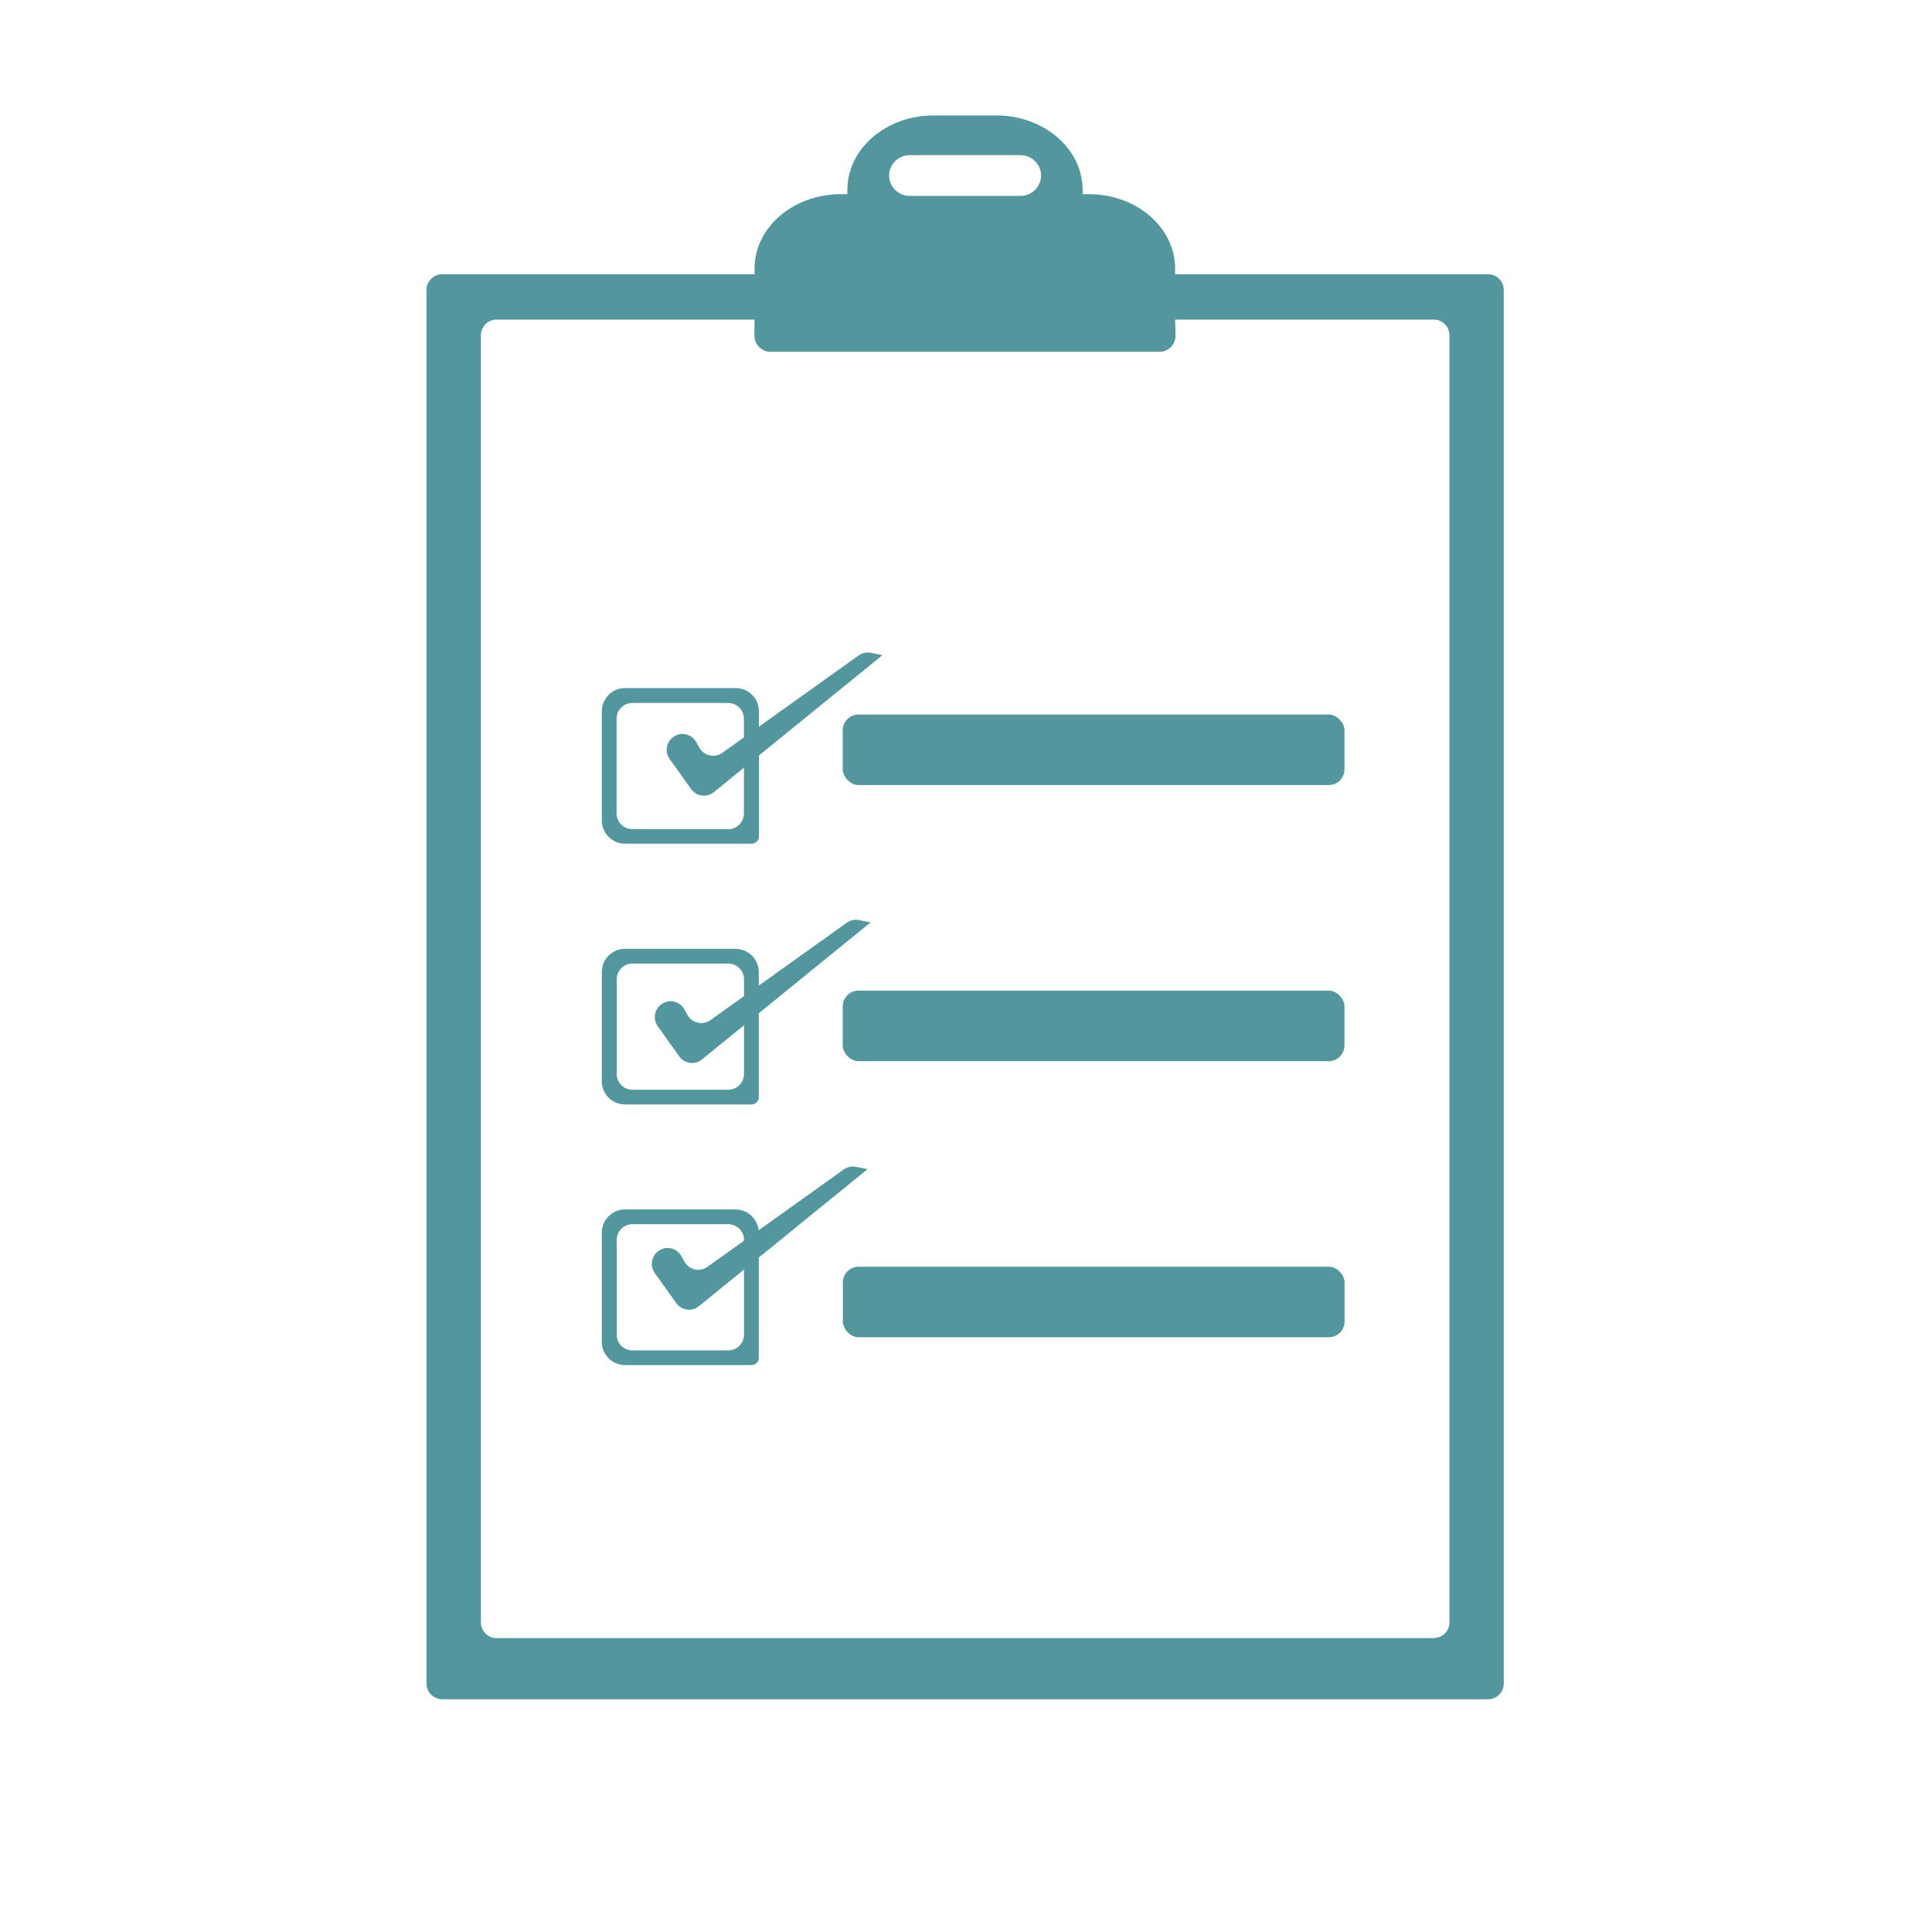
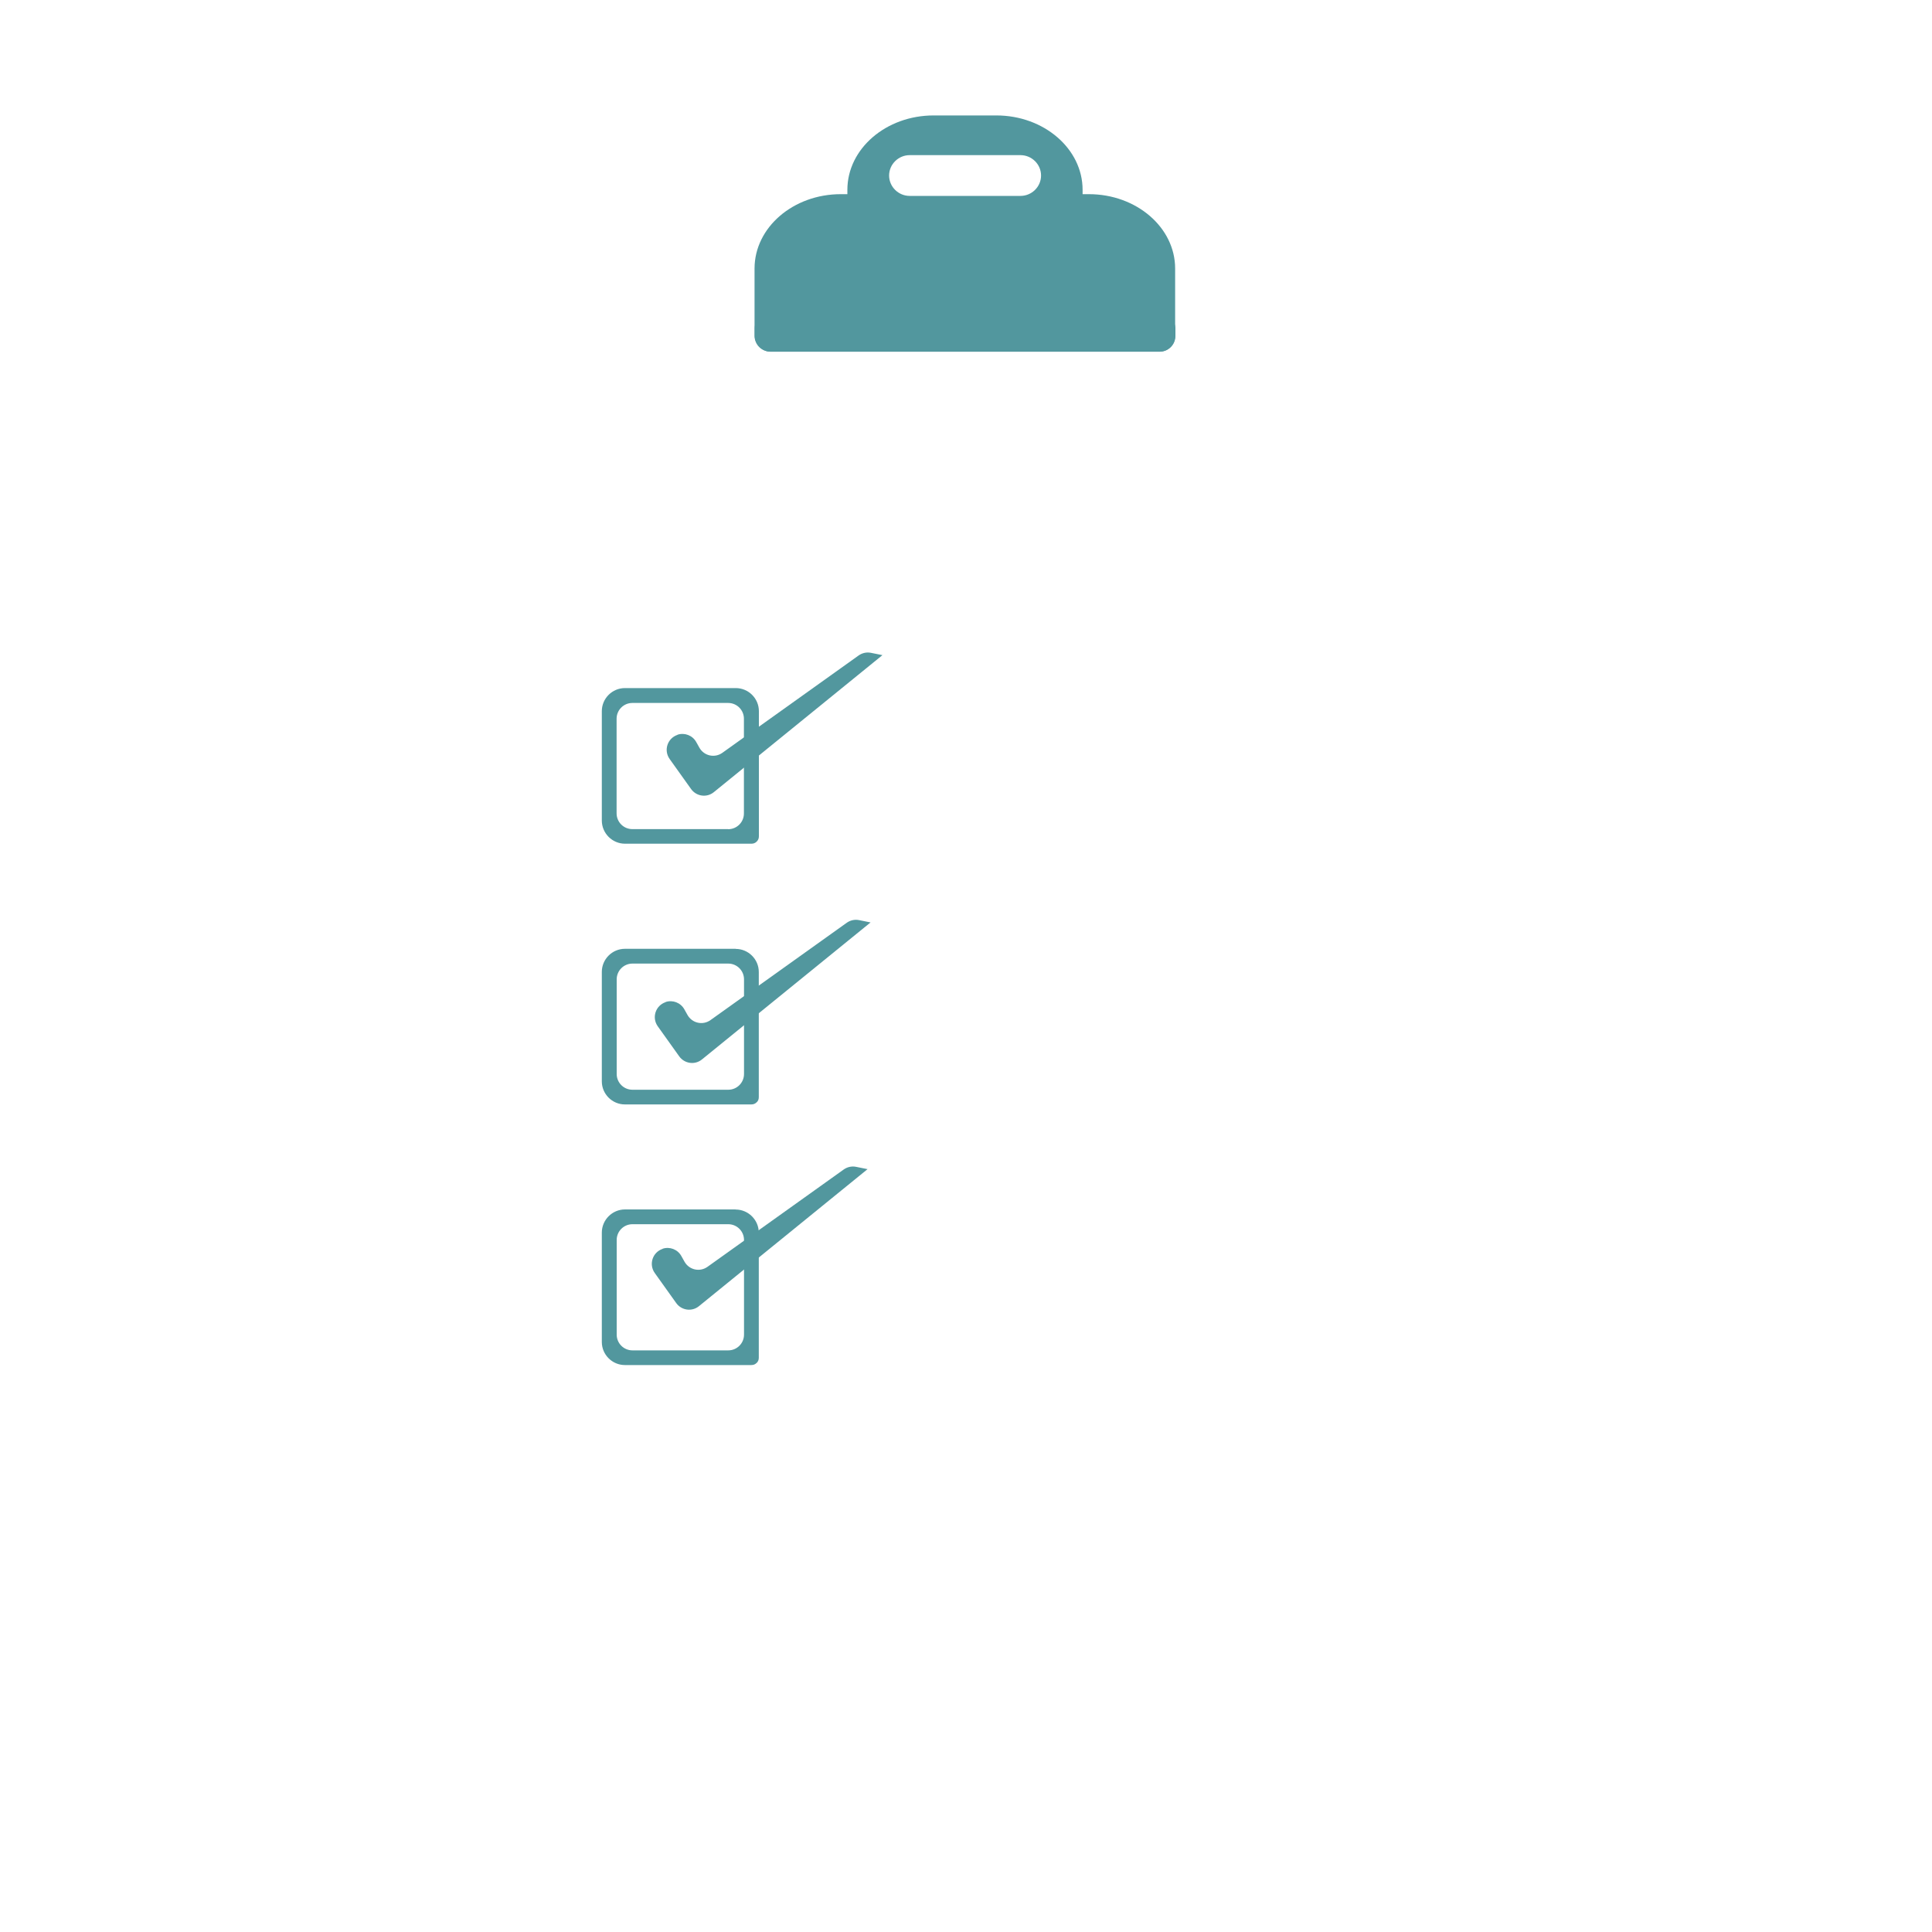
<svg xmlns="http://www.w3.org/2000/svg" id="Capa_1" viewBox="0 0 200 200">
  <defs>
    <style>.cls-1{fill:#52979e;}</style>
    <style>
    path { fill: #52979e; }
  </style>
  </defs>
-   <path d="M155.67,30.02c0-.9-.73-1.63-1.63-1.63H45.78c-.9,0-1.63.73-1.63,1.63v144.26c0,.9.74,1.63,1.64,1.63h108.25c.9,0,1.63-.73,1.63-1.63V30.02ZM148.41,169.58H51.41c-.9,0-1.63-.74-1.63-1.64V34.71c0-.9.73-1.63,1.63-1.63h97.01c.9,0,1.63.74,1.63,1.64v133.22c0,.9-.72,1.63-1.63,1.63Z" />
  <rect class="cls-1" x="78.13" y="32.36" width="43.55" height="4.05" rx="1.63" ry="1.63" />
  <path d="M112.75,20.1h-.68s0-.45,0-.45c0-4.25-4-7.7-8.93-7.7h-6.49c-4.93,0-8.93,3.45-8.93,7.7v.45s-.68,0-.68,0c-4.93,0-8.93,3.45-8.93,7.7v6.97c0,.9.73,1.63,1.63,1.63h40.28c.9,0,1.63-.73,1.63-1.63v-6.97c0-4.25-4-7.7-8.93-7.7ZM105.64,20.28h-11.47c-1.17,0-2.13-.95-2.13-2.11,0-1.16.96-2.11,2.13-2.11h11.47c1.17,0,2.13.95,2.13,2.11,0,1.16-.96,2.11-2.13,2.11Z" />
  <path d="M76.16,71.23c-3.82,0-7.64,0-11.47,0-1.32,0-2.39,1.08-2.39,2.39,0,3.77,0,7.55,0,11.32,0,1.32,1.08,2.4,2.4,2.4,4.36,0,8.73,0,13.09,0,.22,0,.4-.08.52-.2,0,0,.02-.02.03-.02,0,0,0,0,.01-.02.12-.12.21-.29.21-.52,0-4.32,0-8.64,0-12.96,0-1.32-1.08-2.39-2.39-2.39ZM75.38,85.83c-3.31,0-6.61,0-9.92,0-.9,0-1.63-.73-1.63-1.63,0-3.27,0-6.54,0-9.8,0-.9.73-1.63,1.63-1.63,3.31,0,6.61,0,9.92,0,.9,0,1.63.73,1.63,1.63,0,3.27,0,6.54,0,9.81,0,.9-.73,1.63-1.63,1.63Z" />
  <path d="M76.16,98.22c-3.82,0-7.64,0-11.47,0-1.32,0-2.39,1.08-2.39,2.39,0,3.78,0,7.55,0,11.33,0,1.32,1.08,2.39,2.39,2.39,4.36,0,8.73,0,13.09,0,.23,0,.4-.08.52-.2,0,0,.02-.02.03-.02,0,0,0,0,.01-.01.13-.12.21-.29.21-.52,0-4.32,0-8.64,0-12.96,0-1.32-1.08-2.39-2.39-2.39ZM75.39,112.81c-3.31,0-6.61,0-9.92,0-.9,0-1.63-.73-1.63-1.63,0-3.27,0-6.54,0-9.8,0-.9.73-1.63,1.63-1.63,3.31,0,6.61,0,9.92,0,.9,0,1.63.73,1.63,1.63,0,3.27,0,6.54,0,9.8,0,.9-.73,1.63-1.63,1.63Z" />
  <path d="M76.15,125.2c-3.82,0-7.64,0-11.45,0-1.32,0-2.4,1.08-2.4,2.4,0,3.77,0,7.55,0,11.32,0,1.32,1.08,2.39,2.39,2.39,4.36,0,8.73,0,13.09,0,.23,0,.4-.08.52-.2,0,0,.02-.02.03-.02,0,0,0,0,.01-.01.12-.12.21-.29.21-.52,0-4.32,0-8.64,0-12.95,0-1.32-1.08-2.4-2.4-2.4ZM75.39,139.79c-3.31,0-6.61,0-9.92,0-.9,0-1.63-.73-1.63-1.63,0-3.27,0-6.54,0-9.8,0-.9.73-1.63,1.63-1.63,3.31,0,6.61,0,9.92,0,.9,0,1.63.73,1.63,1.63,0,3.27,0,6.54,0,9.8,0,.9-.73,1.63-1.63,1.63Z" />
  <path d="M70.13,76.06h0c.74-.25,1.56.07,1.94.75l.33.59c.48.85,1.58,1.1,2.38.53l14.11-10.08c.37-.26.83-.36,1.27-.27l1.19.24-17.45,14.18c-.73.6-1.81.45-2.36-.32l-2.22-3.11c-.64-.9-.23-2.15.82-2.5Z" />
  <path d="M68.9,103.73h0c.74-.25,1.56.07,1.94.75l.33.59c.48.85,1.58,1.1,2.38.53l14.11-10.08c.37-.26.83-.36,1.27-.27l1.19.24-17.45,14.18c-.73.6-1.81.45-2.36-.32l-2.22-3.11c-.64-.9-.23-2.15.82-2.5Z" />
  <path d="M68.59,129.27h0c.74-.25,1.56.07,1.94.75l.33.59c.48.85,1.58,1.1,2.38.53l14.11-10.08c.37-.26.83-.36,1.27-.27l1.19.24-17.45,14.18c-.73.6-1.81.45-2.36-.32l-2.22-3.11c-.64-.9-.23-2.15.82-2.5Z" />
-   <rect x="87.25" y="131.13" width="51.94" height="7.3" rx="1.63" ry="1.63" fill="#52979e" />
-   <rect x="87.24" y="102.55" width="51.94" height="7.3" rx="1.63" ry="1.63" fill="#52979e" />
-   <rect x="87.24" y="73.97" width="51.94" height="7.3" rx="1.63" ry="1.63" fill="#52979e" />
</svg>